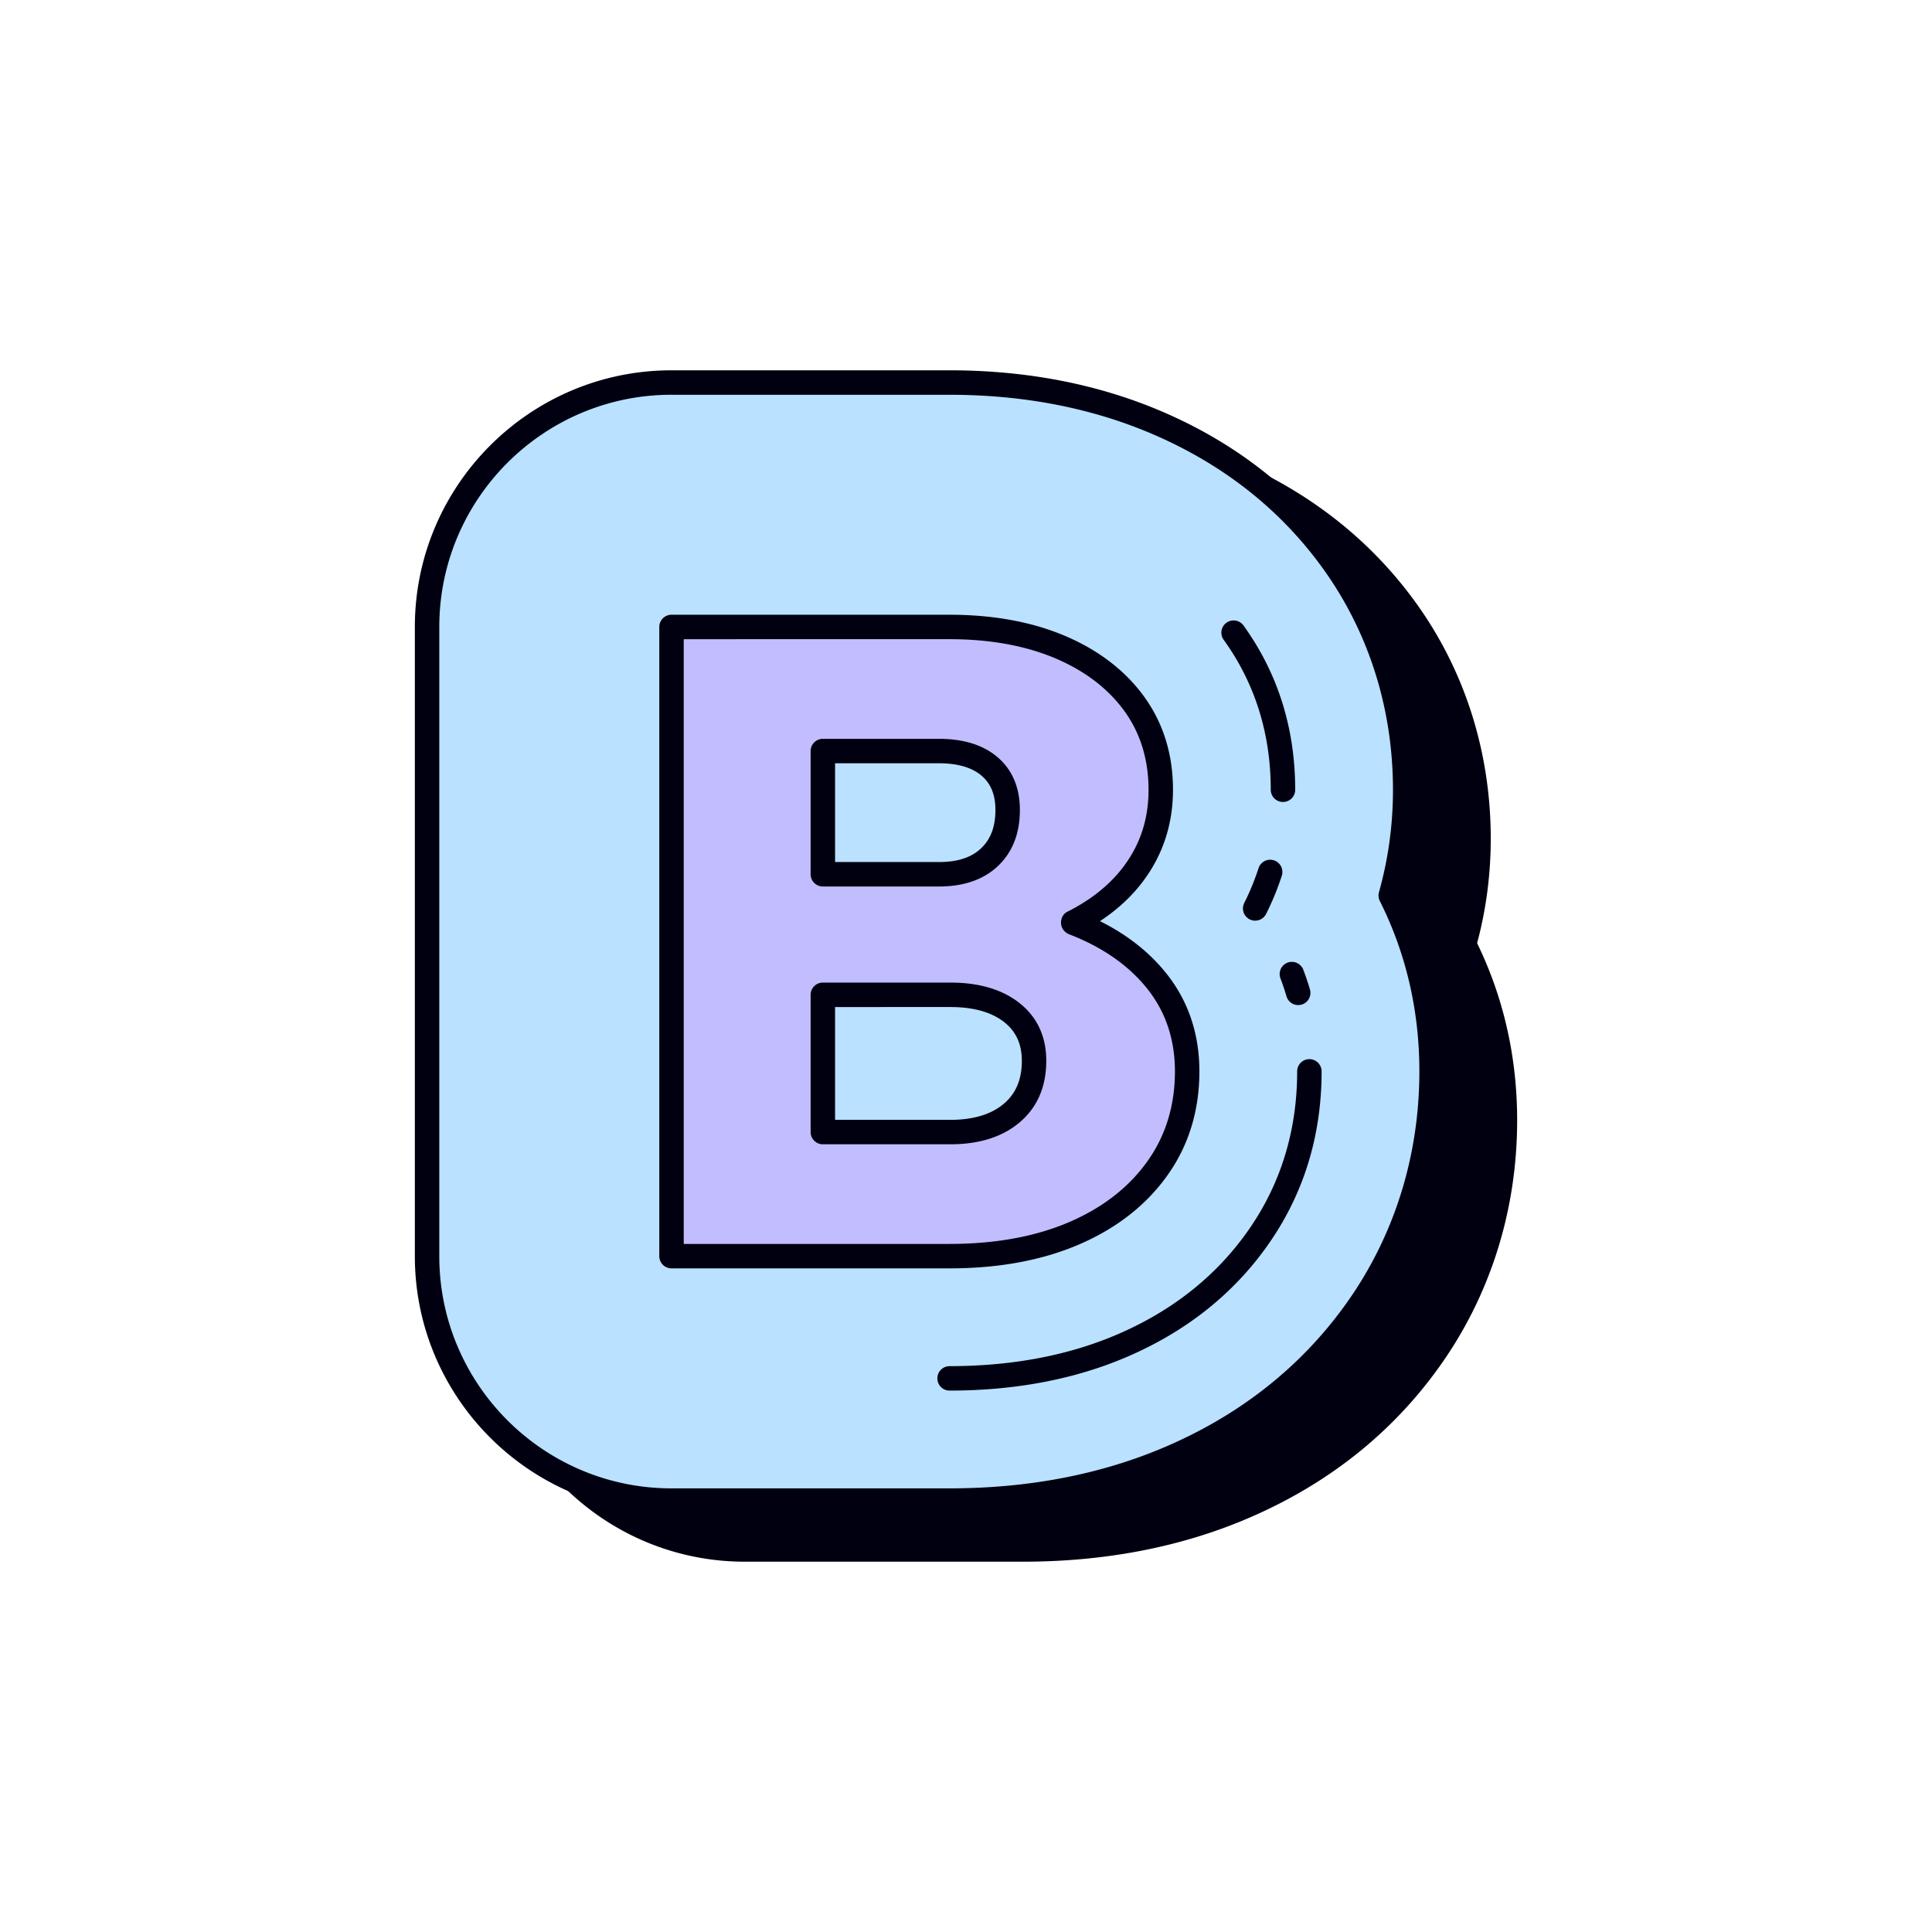
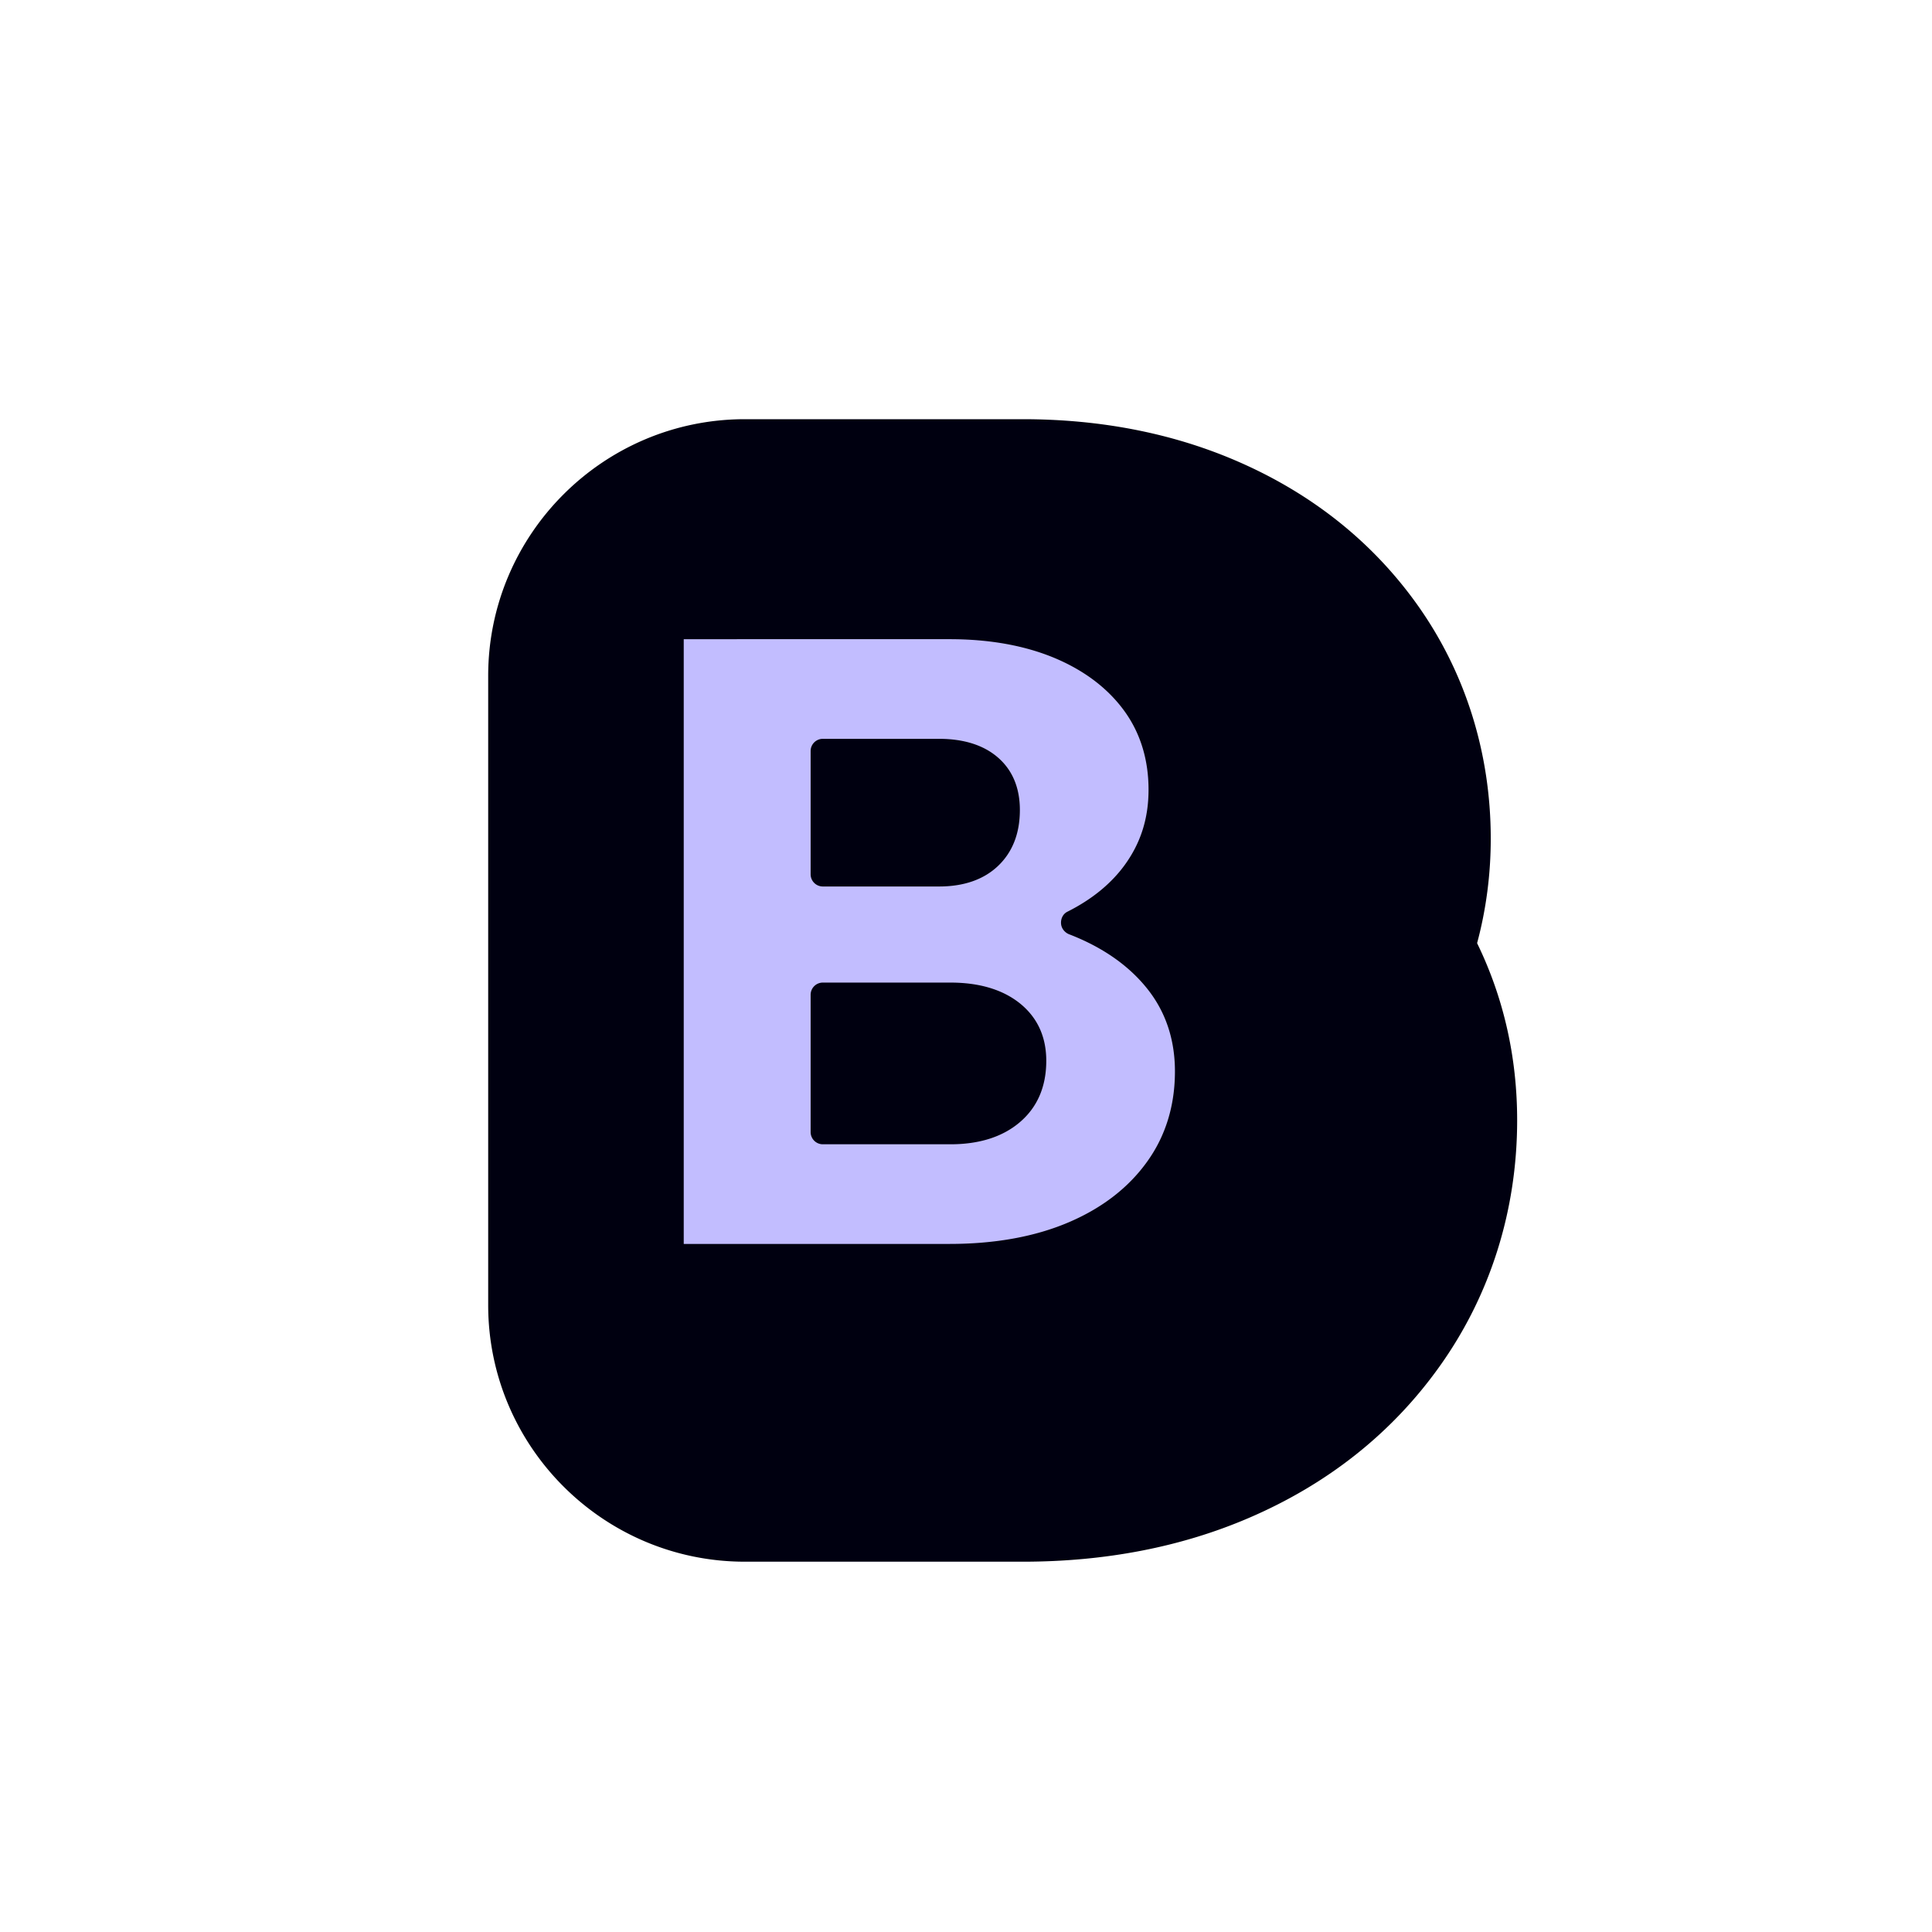
<svg xmlns="http://www.w3.org/2000/svg" data-bbox="42.945 38.334 114.11 123.332" width="200" height="200" viewBox="0 0 200 200" data-type="color">
  <g>
    <path fill="#000010" d="M77.106 160.402c-13.974 0-25.304-11.329-25.304-25.304V69.965c0-13.975 11.33-25.304 25.304-25.304h28.785c7.774 0 14.97 1.385 21.387 4.118 7.561 3.219 13.7 8.041 18.249 14.333 4.927 6.819 7.529 15.014 7.529 23.705 0 3.758-.507 7.432-1.495 10.947 2.78 5.545 4.228 11.72 4.228 18.203 0 9.073-2.708 17.65-7.833 24.802-4.769 6.668-11.229 11.791-19.193 15.211-6.818 2.931-14.518 4.421-22.872 4.421H77.106z" data-color="1" />
    <path fill="#000010" d="M105.891 161.666H77.106c-14.651 0-26.569-11.918-26.569-26.569V69.964c0-14.651 11.918-26.569 26.569-26.569h28.785c7.944 0 15.306 1.421 21.884 4.221 7.774 3.311 14.093 8.276 18.778 14.757 5.083 7.033 7.769 15.486 7.769 24.444 0 3.687-.474 7.324-1.413 10.818 2.753 5.654 4.146 11.819 4.146 18.333 0 9.341-2.79 18.172-8.071 25.539-4.91 6.867-11.547 12.128-19.722 15.637-6.978 2.999-14.841 4.522-23.371 4.522zM77.106 45.926c-13.255 0-24.039 10.784-24.039 24.039v65.132c0 13.255 10.784 24.039 24.039 24.039h28.785c8.184 0 15.711-1.453 22.373-4.314 7.744-3.326 14.023-8.3 18.664-14.787 4.969-6.936 7.596-15.256 7.596-24.066 0-6.284-1.376-12.219-4.095-17.638a1.266 1.266 0 01-.086-.909 39.128 39.128 0 001.448-10.603c0-8.424-2.52-16.363-7.29-22.961-4.411-6.104-10.374-10.784-17.72-13.912-6.259-2.666-13.289-4.018-20.89-4.018H77.106z" data-color="1" />
-     <path fill="#BAE1FF" d="M69.514 155.341c-13.974 0-25.304-11.329-25.304-25.304V64.905c0-13.975 11.33-25.304 25.304-25.304H98.3c7.774 0 14.97 1.385 21.387 4.118 7.561 3.219 13.7 8.041 18.249 14.333 4.927 6.819 7.529 15.014 7.529 23.705 0 3.758-.507 7.432-1.495 10.947 2.78 5.545 4.228 11.72 4.228 18.203 0 9.073-2.708 17.65-7.833 24.802-4.769 6.668-11.229 11.791-19.193 15.211-6.818 2.931-14.518 4.421-22.872 4.421H69.514z" data-color="2" />
-     <path fill="#000010" d="M98.3 156.605H69.514c-14.651 0-26.569-11.918-26.569-26.569V64.903c0-14.651 11.918-26.569 26.569-26.569H98.3c7.944 0 15.306 1.421 21.884 4.221 7.774 3.311 14.093 8.276 18.778 14.757 5.083 7.033 7.769 15.486 7.769 24.444 0 3.687-.474 7.324-1.413 10.818 2.753 5.654 4.146 11.819 4.146 18.333 0 9.341-2.79 18.172-8.071 25.539-4.91 6.867-11.547 12.128-19.722 15.637-6.978 3-14.841 4.522-23.371 4.522zM69.514 40.865c-13.255 0-24.039 10.784-24.039 24.039v65.132c0 13.255 10.784 24.039 24.039 24.039H98.3c8.184 0 15.711-1.453 22.373-4.314 7.744-3.326 14.023-8.3 18.664-14.787 4.969-6.936 7.596-15.256 7.596-24.066 0-6.284-1.376-12.219-4.095-17.638a1.266 1.266 0 01-.086-.909 39.128 39.128 0 001.448-10.603c0-8.424-2.52-16.363-7.29-22.961-4.411-6.104-10.374-10.784-17.72-13.912-6.259-2.666-13.289-4.018-20.89-4.018H69.514z" data-color="1" />
    <path fill="#C2BDFF" d="M111.19 95.558c-.042-.016-.089-.027-.131-.043 2.655-1.333 4.801-3.048 6.37-5.195 1.821-2.49 2.733-5.344 2.733-8.563 0-3.4-.912-6.361-2.733-8.881-1.821-2.519-4.371-4.479-7.653-5.876-3.279-1.396-7.104-2.095-11.476-2.095H69.516v65.132h28.785c4.917 0 9.215-.788 12.889-2.369 3.674-1.578 6.543-3.81 8.607-6.695 2.066-2.884 3.099-6.239 3.099-10.066 0-3.582-1.033-6.679-3.099-9.291-2.063-2.611-4.932-4.631-8.607-6.058zM97.206 77.749c2.246 0 3.993.533 5.239 1.594 1.243 1.064 1.868 2.566 1.868 4.51 0 2.065-.625 3.689-1.868 4.873-1.245 1.185-2.992 1.777-5.239 1.777H85.182V77.749h12.024zm7.517 37.485c-1.549 1.307-3.66 1.958-6.333 1.958H85.182v-14.21H98.39c2.674 0 4.784.608 6.333 1.821 1.547 1.216 2.323 2.885 2.323 5.01 0 2.31-.776 4.116-2.323 5.421z" data-color="3" />
    <path fill="#000010" d="M98.3 131.301H69.514a1.265 1.265 0 01-1.265-1.265V64.903c0-.699.566-1.265 1.265-1.265H98.3c4.515 0 8.542.739 11.97 2.197 3.479 1.483 6.235 3.603 8.184 6.299 1.972 2.731 2.973 5.968 2.973 9.622 0 3.477-1.001 6.61-2.978 9.311-1.196 1.638-2.731 3.074-4.581 4.29 2.842 1.416 5.162 3.249 6.921 5.476 2.236 2.827 3.371 6.217 3.371 10.075 0 4.08-1.122 7.715-3.336 10.801-2.189 3.064-5.266 5.461-9.136 7.124-3.808 1.638-8.313 2.468-13.388 2.468zm-27.52-2.53H98.3c4.73 0 8.898-.761 12.39-2.264 3.44-1.478 6.158-3.586 8.075-6.272 1.9-2.649 2.864-5.787 2.864-9.328 0-3.274-.951-6.136-2.827-8.505-1.91-2.419-4.621-4.322-8.058-5.659-.482-.161-.865-.605-.904-1.112-.042-.514.19-1.016.652-1.248 2.513-1.26 4.505-2.879 5.916-4.809 1.675-2.291 2.488-4.848 2.488-7.818 0-3.111-.838-5.851-2.493-8.14-1.678-2.318-4.075-4.154-7.124-5.454-3.114-1.322-6.808-1.994-10.979-1.994H70.78v62.603zm27.609-10.315H85.181a1.265 1.265 0 01-1.265-1.265v-14.209c0-.699.566-1.265 1.265-1.265h13.208c2.948 0 5.342.704 7.114 2.091 1.863 1.465 2.807 3.484 2.807 6.005 0 2.689-.932 4.836-2.773 6.388-1.774 1.497-4.178 2.255-7.148 2.255zm-11.943-2.53h11.943c2.357 0 4.213-.558 5.518-1.658 1.26-1.065 1.873-2.52 1.873-4.455 0-1.727-.6-3.042-1.838-4.013-1.315-1.03-3.183-1.552-5.552-1.552H86.446v11.678zm10.759-24.157H85.181a1.265 1.265 0 01-1.265-1.265V77.748c0-.699.566-1.265 1.265-1.265h12.024c2.545 0 4.584.64 6.059 1.898 1.535 1.312 2.313 3.153 2.313 5.471 0 2.417-.761 4.364-2.261 5.79-1.482 1.41-3.538 2.127-6.111 2.127zm-10.759-2.531h10.759c1.927 0 3.356-.467 4.366-1.431.993-.944 1.475-2.236 1.475-3.956 0-1.567-.467-2.726-1.426-3.546-1.003-.857-2.491-1.292-4.416-1.292H86.446v10.225z" data-color="1" />
-     <path fill="#000010" d="M98.3 143.953a1.265 1.265 0 110-2.53c6.457 0 12.306-1.107 17.382-3.291 5.595-2.402 10.092-5.943 13.371-10.527 3.469-4.841 5.229-10.46 5.229-16.697a1.265 1.265 0 112.53 0c0 6.778-1.918 12.892-5.703 18.17-3.548 4.964-8.404 8.792-14.429 11.377-5.392 2.322-11.577 3.498-18.38 3.498z" data-color="1" />
    <path fill="#000010" d="M134.39 104.045a1.262 1.262 0 01-1.213-.909 25.851 25.851 0 00-.625-1.853 1.266 1.266 0 01.736-1.631 1.272 1.272 0 011.631.736c.252.67.484 1.347.684 2.036a1.263 1.263 0 01-1.213 1.621z" data-color="1" />
    <path fill="#000010" d="M129.935 95.307a1.264 1.264 0 01-1.129-1.834 25.7 25.7 0 001.478-3.598 1.265 1.265 0 112.407.781 27.678 27.678 0 01-1.626 3.954 1.264 1.264 0 01-1.13.697z" data-color="1" />
    <path fill="#000010" d="M132.813 83.021a1.265 1.265 0 01-1.265-1.265c0-5.829-1.646-11.061-4.893-15.55a1.266 1.266 0 012.051-1.483c3.566 4.93 5.372 10.66 5.372 17.033a1.263 1.263 0 01-1.265 1.265z" data-color="1" />
  </g>
</svg>